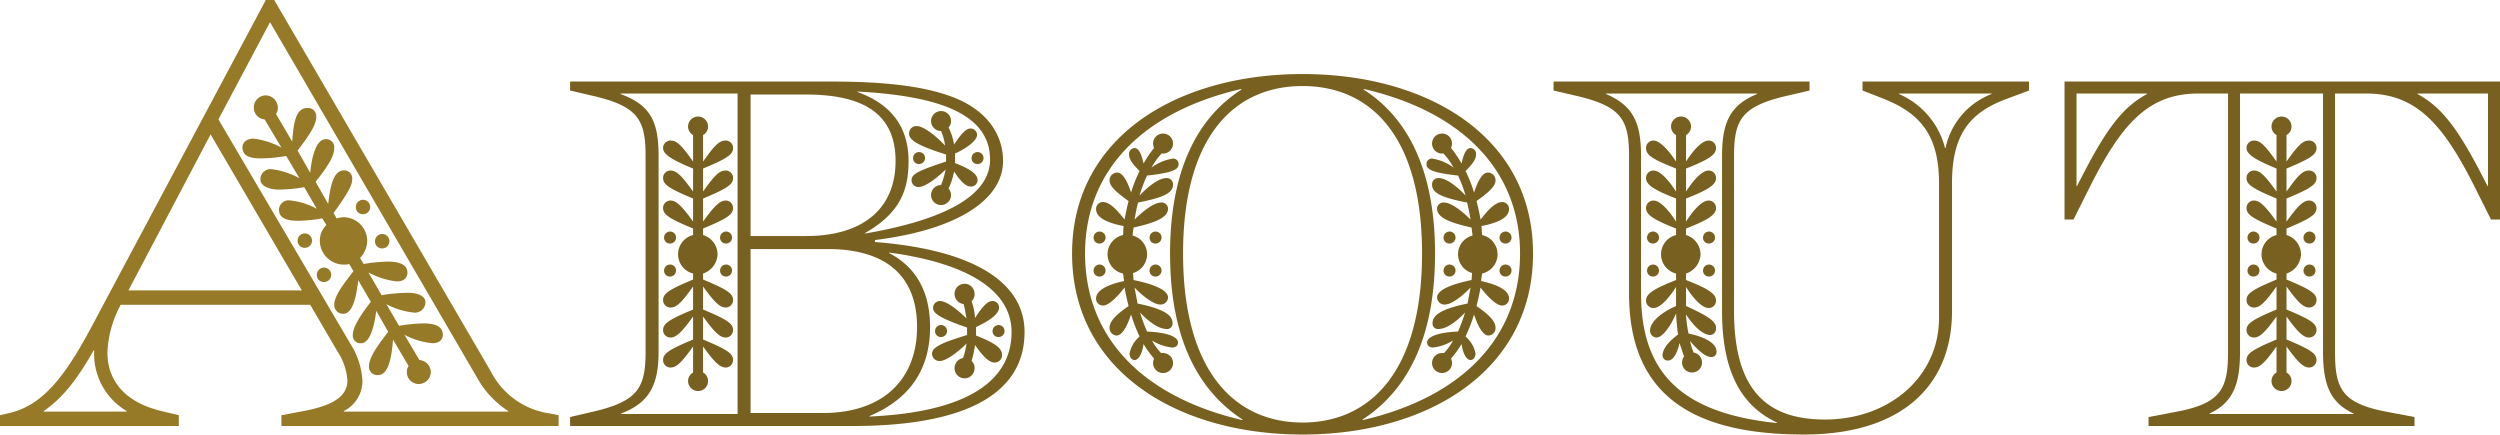
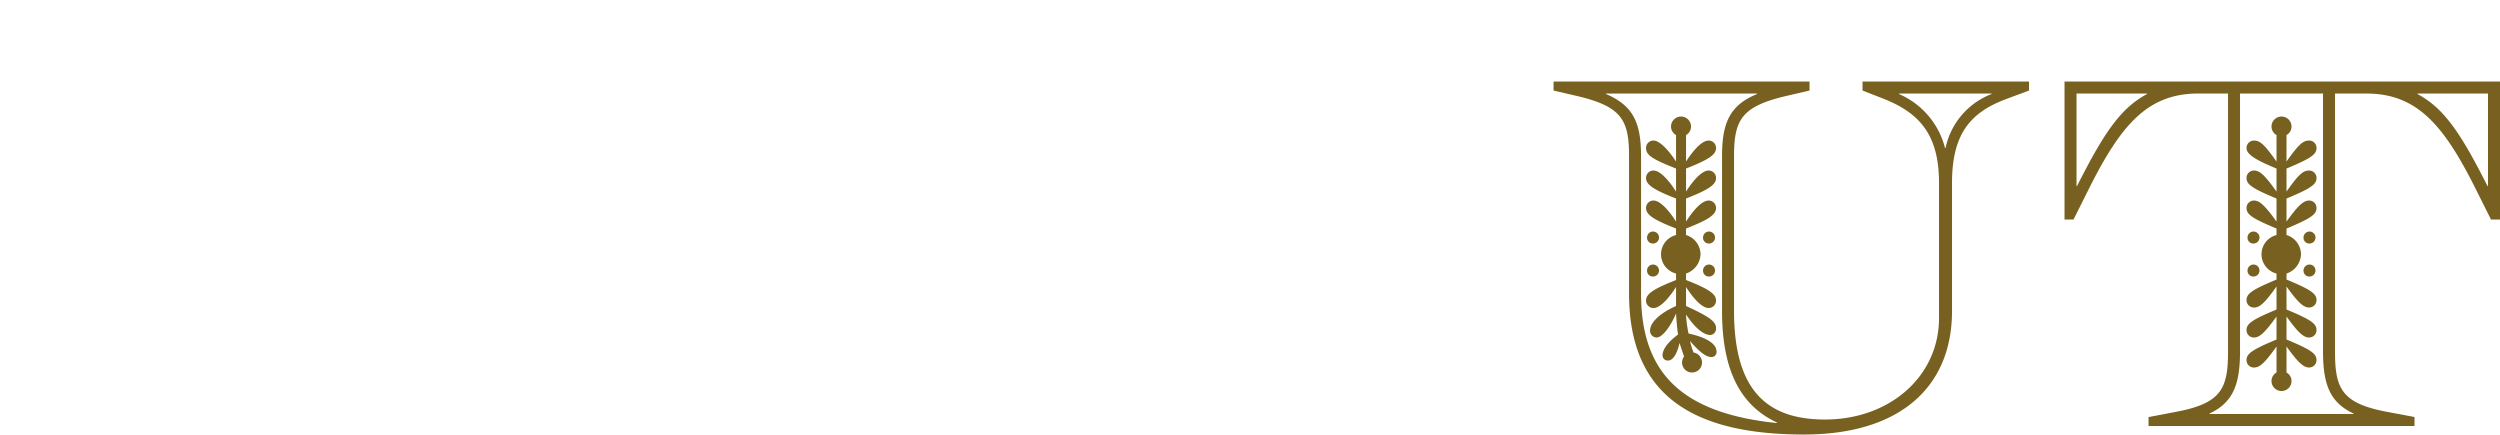
<svg xmlns="http://www.w3.org/2000/svg" viewBox="0 0 300.008 52.144">
  <defs>
    <style>.cls-1{fill:#977a28;}.cls-2{fill:#786120;}</style>
  </defs>
  <g id="Ebene_2" data-name="Ebene 2">
    <g id="Ebene_1-2" data-name="Ebene 1">
-       <path class="cls-1" d="M0,49.828,1.224,49.54C5.688,48.46,8.425,44.14,11.737,37.803L31.899,0h1.008L58.901,44.571a9.405,9.405,0,0,0,7.057,5.041l1.08.216V51.124H33.771v-1.296l2.664-.504c3.457-.648,5.257-1.729,5.257-3.673a7.392,7.392,0,0,0-1.224-3.528l-3.24-5.544H14.474l-.144.288a13.118,13.118,0,0,0-1.44,5.4c0,3.528,2.232,6.048,6.48,7.057l2.088.504V51.124H0Zm15.193-.433v-.071a7.951,7.951,0,0,1-3.888-7.273h-.072c-1.872,3.312-3.6,5.617-5.976,7.273v.071ZM36.219,34.851,25.274,16.129,15.41,34.851Zm24.77,14.545v-.071a11.209,11.209,0,0,1-3.672-3.889L32.403,2.664l-6.192,11.665L42.052,41.259a9.216,9.216,0,0,1,1.44,4.393,4.025,4.025,0,0,1-2.232,3.673v.071Zm-12.169-4.752a1.215,1.215,0,0,1,.216-.72l-1.873-3.169c-.216,2.952-.792,4.249-1.8,4.249a.985.985,0,0,1-1.08-1.08c0-1.152,1.368-2.881,2.304-4.104L45.148,37.299c-.288,2.448-.936,3.889-1.8,3.889a.911.911,0,0,1-1.008-1.009c0-1.08,1.224-2.736,2.16-3.96L42.988,33.627c-.288,2.664-.864,4.032-1.8,4.032a1.058,1.058,0,0,1-1.08-1.08c0-1.152,1.368-2.809,2.304-4.032l-.504-.864a2.012,2.012,0,0,1-.648.071A2.889,2.889,0,0,1,38.379,28.874a2.615,2.615,0,0,1,.792-1.872l-.504-.792a18.646,18.646,0,0,1-2.88.288c-1.584,0-2.304-.433-2.304-1.296A1.14,1.14,0,0,1,34.779,24.05a8.416,8.416,0,0,1,3.24,1.008l-1.512-2.592a19.595,19.595,0,0,1-2.952.288c-1.296,0-2.304-.433-2.304-1.225a1.213,1.213,0,0,1,1.368-1.224,9.357,9.357,0,0,1,3.312,1.08l-1.584-2.664a19.665,19.665,0,0,1-3.024.287c-.936,0-1.8-.144-2.088-.72a1.352,1.352,0,0,1-.144-.576c0-.864.864-1.08,1.296-1.08A9.246,9.246,0,0,1,33.771,17.713L31.755,14.329a1.406,1.406,0,0,1-1.296-1.368,1.451,1.451,0,0,1,1.368-1.513,1.477,1.477,0,0,1,1.512,1.513,1.215,1.215,0,0,1-.216.72l1.944,3.312c.144-2.232.432-4.032,1.8-4.032A.985.985,0,0,1,37.947,14.041c0,.864-.648,1.944-2.232,4.032l1.512,2.664c.216-2.232.792-4.032,1.872-4.032a.963.963,0,0,1,1.008,1.08c0,.864-.576,1.944-2.232,4.032l1.512,2.664c.216-1.944.576-4.032,1.872-4.032A.945.945,0,0,1,42.268,21.457c0,.793-.432,1.585-2.232,4.104l.36.648a3.604,3.604,0,0,1,.864-.145,2.86,2.86,0,0,1,2.808,2.809,3.062,3.062,0,0,1-.864,2.088l.432.721a18.597,18.597,0,0,1,2.953-.288c1.152,0,2.304.288,2.304,1.296,0,.792-.576,1.08-1.296,1.08a9.249,9.249,0,0,1-3.384-1.08l1.584,2.736a19.01,19.01,0,0,1,3.168-.288c1.296,0,2.088.432,2.088,1.152a1.253,1.253,0,0,1-1.368,1.224,9.128,9.128,0,0,1-3.312-1.008l1.512,2.592a19.596,19.596,0,0,1,2.952-.288c1.512,0,2.304.433,2.304,1.368,0,.648-.504,1.009-1.224,1.009a9.043,9.043,0,0,1-3.384-1.009l1.8,3.024a1.48,1.48,0,0,1,1.368,1.44,1.462,1.462,0,0,1-1.512,1.44A1.432,1.432,0,0,1,48.82,44.644ZM35.715,28.874a.864.864,0,1,1,.864.864A.832.832,0,0,1,35.715,28.874Zm2.304,4.104a.864.864,0,1,1,.864.864A.832.832,0,0,1,38.02,32.979Zm4.68-8.137a.864.864,0,1,1,.864.864A.832.832,0,0,1,42.7,24.842Zm2.304,4.104a.864.864,0,1,1,.864.864A.832.832,0,0,1,45.004,28.946Z" />
-       <path class="cls-2" d="M68.412,50.044l2.58-.6c5.52-1.26,6.48-2.82,6.48-7.26v-23.459c0-4.44-.96-6-6.48-7.26l-2.58-.601V9.786H99.73c5.7,0,11.28.42,15.18,2.1,3.48,1.5,5.459,4.2,5.459,7.439,0,4.5-5.22,8.22-15.359,9.479v.24c11.52.9,17.939,4.68,17.939,10.8,0,7.68-7.56,11.279-20.639,11.279H68.412Zm20.099-.36v-38.458H74.472v.06c3.6,1.32,4.56,3.301,4.56,7.44v23.459c0,3.899-1.02,6.119-4.5,7.439v.06Zm-5.94-3.959a1.163,1.163,0,0,1,.6-1.021V41.584c-1.38,1.92-1.98,2.521-2.7,2.521a.884.884,0,0,1-.9-.9c0-.779.72-1.26,3.6-2.46V37.984c-1.38,1.92-2.04,2.521-2.7,2.521a.884.884,0,0,1-.9-.9c0-.78.72-1.26,3.6-2.46V34.385c-1.38,1.92-1.98,2.52-2.7,2.52a.884.884,0,0,1-.9-.899c0-.78.72-1.26,3.6-2.46V32.825a2.382,2.382,0,0,1,0-4.62V27.425c-2.88-1.2-3.6-1.68-3.6-2.46a.884.884,0,0,1,.9-.899c.66,0,1.32.6,2.7,2.52V23.825c-2.88-1.2-3.6-1.68-3.6-2.46a.884.884,0,0,1,.9-.9c.72,0,1.32.601,2.7,2.521V20.226c-2.64-1.08-3.6-1.74-3.6-2.46a.884.884,0,0,1,.9-.9c.72,0,1.26.48,2.7,2.521V16.205a1.161,1.161,0,0,1-.6-1.02,1.2,1.2,0,1,1,2.4,0,1.16,1.16,0,0,1-.6,1.02v3.181c1.44-2.04,1.98-2.521,2.7-2.521a.884.884,0,0,1,.9.9c0,.779-.72,1.26-3.6,2.46v2.76c1.44-2.04,1.98-2.521,2.7-2.521a.884.884,0,0,1,.9.9c0,.78-.72,1.26-3.6,2.46V26.585c1.38-1.92,2.04-2.52,2.7-2.52a.883.883,0,0,1,.9.899c0,.78-.72,1.26-3.6,2.46v.78a2.45,2.45,0,0,1,1.74,2.279,2.527,2.527,0,0,1-1.74,2.341v.72c2.88,1.2,3.6,1.68,3.6,2.46a.883.883,0,0,1-.9.899c-.66,0-1.32-.6-2.7-2.52v2.76c2.88,1.2,3.6,1.68,3.6,2.46a.884.884,0,0,1-.9.9c-.66,0-1.32-.601-2.7-2.521v2.76c2.88,1.2,3.6,1.681,3.6,2.46a.884.884,0,0,1-.9.9c-.66,0-1.32-.601-2.7-2.521V44.704a1.162,1.162,0,0,1,.6,1.021,1.2,1.2,0,0,1-2.4,0ZM79.691,28.505a.72.72,0,1,1,.72.72A.693.693,0,0,1,79.691,28.505Zm0,3.96a.72.72,0,1,1,.72.72A.693.693,0,0,1,79.691,32.465Zm6.72-3.96a.72.72,0,1,1,.72.72A.693.693,0,0,1,86.411,28.505Zm0,3.96a.72.72,0,1,1,.72.72A.693.693,0,0,1,86.411,32.465ZM96.731,28.325c6.839,0,10.739-3.3,10.739-9,0-5.699-3.9-7.979-10.739-7.979H90.071V28.325Zm1.979,21.239c7.44,0,11.34-4.2,11.34-10.32,0-6.18-3.78-9.359-10.74-9.359H90.071V49.564Zm20.1-30.419c0-5.82-7.02-7.68-15.899-8.16v.061c4.2,1.5,6.12,4.38,6.12,8.279,0,3.479-1.02,6.24-5.22,8.64v.061C114.25,26.225,118.81,23.105,118.81,19.146Zm2.58,20.699c0-4.8-4.919-8.22-14.699-9.54v.061c3.6,1.859,4.92,5.159,4.92,8.879,0,4.8-2.16,8.52-7.26,10.68v.061C116.35,49.444,121.39,45.544,121.39,39.845ZM111.73,23.405a1.204,1.204,0,0,1,1.2-1.2,9.527,9.527,0,0,0,.54-1.859c-.9.899-2.4,2.1-3.24,2.1a.821.821,0,0,1-.84-.84c0-.721.84-1.141,4.14-2.22v-.841c-3.42-1.079-4.44-1.739-4.44-2.52a.884.884,0,0,1,.9-.9c.9,0,2.46,1.32,3.42,2.341a6.292,6.292,0,0,0-.48-1.74,1.2,1.2,0,1,1,1.2-1.2,1.142,1.142,0,0,1-.3.78,6.757,6.757,0,0,1,.66,2.04c.6-.9,1.32-1.92,1.92-1.92a.773.773,0,0,1,.84.779c0,.601-1.08,1.5-2.64,2.221v1.14c1.98.78,2.7,1.38,2.7,2.04a.773.773,0,0,1-.84.779c-.66,0-1.38-.899-1.98-1.8a8.118,8.118,0,0,1-.66,2.04,1.264,1.264,0,0,1,.3.78,1.2,1.2,0,1,1-2.4,0Zm-2.16-4.44a.72.72,0,1,1,.72.721A.693.693,0,0,1,109.57,18.965Zm4.98,25.199a1.227,1.227,0,0,1,1.02-1.199,9.15,9.15,0,0,0,.42-1.74c-.9.899-2.399,2.1-3.24,2.1a.883.883,0,0,1-.9-.899c0-.721,1.02-1.261,4.2-2.221v-.899c-3.12-1.08-4.08-1.68-4.08-2.34a.82.82,0,0,1,.84-.84c.84,0,2.28,1.199,3.18,2.1-.12-.54-.18-1.14-.36-1.74a1.226,1.226,0,0,1-1.08-1.199,1.2,1.2,0,1,1,2.399,0,1.007,1.007,0,0,1-.36.84,7.691,7.691,0,0,1,.42,2.039c.6-.959,1.38-2.039,2.04-2.039a.772.772,0,0,1,.84.779c0,.721-.96,1.5-2.76,2.34v1.021c2.28.899,3.12,1.5,3.12,2.34a.884.884,0,0,1-.9.899c-.78,0-1.62-1.079-2.34-2.1a12.338,12.338,0,0,1-.42,1.92,1.006,1.006,0,0,1,.36.84,1.2,1.2,0,1,1-2.399,0ZM112.21,39.725a.72.72,0,1,1,.72.72A.693.693,0,0,1,112.21,39.725Zm4.38-20.76a.72.72,0,1,1,.72.721A.693.693,0,0,1,116.59,18.965Zm2.52,20.76a.72.72,0,1,1,.72.72A.693.693,0,0,1,119.11,39.725Z" />
-       <path class="cls-2" d="M128.652,30.425c0-13.979,12.6-21.539,27.659-21.539,15.06,0,27.659,7.56,27.659,21.539,0,14.1-12.659,21.719-27.659,21.719S128.652,44.524,128.652,30.425Zm20.459,19.919c-5.82-3.779-8.7-10.499-8.7-19.919,0-9.239,2.82-16.02,8.58-19.679l-.06-.061c-11.94,2.76-18.72,9.899-18.72,19.739,0,9.96,6.78,17.159,18.839,19.98ZM131.231,28.505a.72.72,0,1,1,.72.72A.693.693,0,0,1,131.231,28.505Zm0,3.96a.72.72,0,1,1,.72.72A.693.693,0,0,1,131.231,32.465Zm7.14,11.1a1.75,1.75,0,0,1,.12-.54,11.608,11.608,0,0,1-1.26-1.74c-.18,1.2-.6,1.92-1.08,1.92-.3,0-.6-.3-.6-.779a3.535,3.535,0,0,1,1.2-2.04,19.979,19.979,0,0,1-1.02-2.641c-.54,1.62-1.14,2.521-1.74,2.521a.89.89,0,0,1-.84-.96c0-.72.72-1.5,2.28-2.58-.18-.72-.36-1.5-.48-2.22-1.02,1.319-1.98,2.16-2.58,2.16a.821.821,0,0,1-.84-.841c0-.899,1.14-1.619,3.36-2.1l-.12-.899a2.364,2.364,0,0,1,0-4.62l.06-1.08c-2.16-.42-3.3-1.08-3.3-2.04a.82.82,0,0,1,.84-.84c.9,0,1.92,1.26,2.58,2.1.12-.72.3-1.5.48-2.22-1.68-1.2-2.28-1.859-2.28-2.46a.935.935,0,0,1,.9-.96c.78,0,1.32,1.32,1.68,2.4a16.485,16.485,0,0,1,1.02-2.58c-.9-.9-1.26-1.44-1.26-1.98a.698.698,0,0,1,.66-.779c.6,0,.9,1.02,1.08,1.859a12.628,12.628,0,0,1,1.26-1.859,1.756,1.756,0,0,1-.12-.54,1.2,1.2,0,1,1,1.2,1.2h-.18a8.478,8.478,0,0,0-1.2,1.68,5.814,5.814,0,0,1,2.58-1.08.647.647,0,0,1,.66.72c0,.66-1.02,1.02-3.78,1.32a16.435,16.435,0,0,0-.9,2.399c.84-.899,2.22-2.1,3.24-2.1a.756.756,0,0,1,.78.78c0,1.02-1.14,1.56-4.2,2.159-.18.66-.3,1.381-.42,2.04.9-.899,2.28-2.04,3.18-2.04a.764.764,0,0,1,.84.721c0,.96-1.14,1.619-4.14,2.279l-.12.96a2.307,2.307,0,0,1,1.74,2.22,2.341,2.341,0,0,1-1.68,2.28l.06.84c2.64.54,4.14,1.26,4.14,2.101a.89.89,0,0,1-.96.84c-.78,0-2.16-1.08-3.06-2.04l.36,1.92c2.94.6,4.2,1.319,4.2,2.34a.647.647,0,0,1-.66.72q-1.35,0-3.24-1.98a20.095,20.095,0,0,0,.84,2.279c2.7.12,3.72.721,3.72,1.32,0,.36-.3.6-.72.6a5.773,5.773,0,0,1-2.4-.84,6.807,6.807,0,0,0,1.08,1.5h.24a1.2,1.2,0,1,1-1.2,1.2Zm-.42-15.06a.72.72,0,1,1,.72.72A.693.693,0,0,1,137.951,28.505Zm0,3.96a.72.72,0,1,1,.72.72A.693.693,0,0,1,137.951,32.465Zm32.699-2.04c0-14.1-6.18-20.099-14.339-20.099s-14.339,5.999-14.339,20.099,6.18,20.279,14.339,20.279S170.65,44.524,170.65,30.425Zm11.76,0c0-9.84-6.78-16.979-18.719-19.739l-.06.061C169.39,14.405,172.21,21.186,172.21,30.425c0,9.42-2.88,16.14-8.7,19.919l.06.061C175.63,47.584,182.41,40.385,182.41,30.425ZM171.85,43.564a1.204,1.204,0,0,1,1.2-1.2H173.29a6.821,6.821,0,0,0,1.08-1.5,5.774,5.774,0,0,1-2.399.84c-.42,0-.72-.239-.72-.6,0-.6,1.02-1.2,3.72-1.32a20.096,20.096,0,0,0,.84-2.279q-1.89,1.979-3.24,1.98a.647.647,0,0,1-.66-.72c0-1.021,1.26-1.74,4.2-2.34l.36-1.92c-.9.96-2.28,2.04-3.06,2.04a.89.89,0,0,1-.96-.84c0-.841,1.5-1.561,4.14-2.101l.06-.84a2.341,2.341,0,0,1-1.68-2.28A2.307,2.307,0,0,1,176.71,28.265l-.12-.96c-3-.66-4.14-1.319-4.14-2.279a.764.764,0,0,1,.84-.721c.9,0,2.28,1.141,3.18,2.04-.12-.659-.24-1.38-.42-2.04-3.06-.6-4.2-1.14-4.2-2.159a.756.756,0,0,1,.78-.78c1.02,0,2.4,1.2,3.24,2.1a16.437,16.437,0,0,0-.9-2.399c-2.76-.3-3.78-.66-3.78-1.32a.647.647,0,0,1,.66-.72,5.814,5.814,0,0,1,2.58,1.08A8.478,8.478,0,0,0,173.23,18.426h-.18a1.2,1.2,0,1,1,1.2-1.2,1.757,1.757,0,0,1-.12.54,12.628,12.628,0,0,1,1.26,1.859c.18-.84.48-1.859,1.08-1.859a.698.698,0,0,1,.66.779c0,.54-.36,1.08-1.26,1.98a16.486,16.486,0,0,1,1.02,2.58c.36-1.08.9-2.4,1.68-2.4a.935.935,0,0,1,.9.96c0,.601-.6,1.26-2.28,2.46.18.72.36,1.5.48,2.22.66-.84,1.68-2.1,2.58-2.1a.82.82,0,0,1,.84.84c0,.96-1.14,1.62-3.3,2.04l.06,1.08a2.364,2.364,0,0,1,0,4.62l-.12.899c2.22.48,3.359,1.2,3.359,2.1a.821.821,0,0,1-.84.841c-.6,0-1.56-.841-2.58-2.16-.12.72-.3,1.5-.48,2.22,1.56,1.08,2.28,1.86,2.28,2.58a.889.889,0,0,1-.84.96c-.6,0-1.2-.9-1.74-2.521a19.98,19.98,0,0,1-1.02,2.641,3.535,3.535,0,0,1,1.2,2.04c0,.479-.3.779-.6.779-.48,0-.9-.72-1.08-1.92a11.608,11.608,0,0,1-1.26,1.74,1.751,1.751,0,0,1,.12.54,1.2,1.2,0,1,1-2.4,0ZM173.23,28.505a.72.72,0,1,1,.72.72A.693.693,0,0,1,173.23,28.505Zm0,3.96a.72.72,0,1,1,.72.72A.693.693,0,0,1,173.23,32.465Zm6.72-3.96a.72.72,0,1,1,.72.72A.693.693,0,0,1,179.95,28.505Zm0,3.96a.72.72,0,1,1,.72.72A.693.693,0,0,1,179.95,32.465Z" />
      <path class="cls-2" d="M195.491,35.225v-16.499c0-4.44-.96-6-6.479-7.26l-2.58-.601V9.786H217.15v1.079l-2.58.601c-5.52,1.26-6.48,2.819-6.48,7.26V37.324c0,9.6,4.02,13.02,10.92,13.02,7.739,0,13.679-5.159,13.679-12.18V21.965c0-5.939-2.46-8.459-6.72-10.14l-2.46-.96V9.786h19.979v1.079l-2.58.96c-4.44,1.62-6.66,4.2-6.66,10.14V37.324c0,9.12-6.24,14.819-17.759,14.819C203.411,52.144,195.491,47.645,195.491,35.225ZM213.25,50.704c-4.68-2.16-6.6-6.72-6.6-13.38V18.726c0-4.021.96-6.12,4.2-7.44v-.06H192.731v.06c3.24,1.381,4.2,3.42,4.2,7.44v16.499c0,9.479,4.8,14.34,16.259,15.539Zm-11.4-7.2a1.287,1.287,0,0,1,.24-.72l-.54-1.62c-.36,1.561-.9,2.101-1.38,2.101a.617.617,0,0,1-.66-.601c0-.779.66-1.619,1.86-2.52-.12-.78-.18-1.62-.24-2.52-.72,1.68-1.68,2.88-2.34,2.88a.809.809,0,0,1-.78-.841c0-.96,1.2-2.1,3.12-2.939V34.444c-1.08,1.681-2.04,2.521-2.7,2.521a.884.884,0,0,1-.9-.9c0-.779.84-1.38,3.6-2.46V32.825a2.382,2.382,0,0,1,0-4.62V27.425c-2.76-1.08-3.6-1.68-3.6-2.46a.884.884,0,0,1,.9-.899c.66,0,1.62.84,2.7,2.52V23.825c-2.76-1.08-3.6-1.68-3.6-2.46a.884.884,0,0,1,.9-.9c.66,0,1.62.841,2.7,2.521V20.226c-2.88-1.141-3.6-1.62-3.6-2.46a.884.884,0,0,1,.9-.9c.66,0,1.68.96,2.7,2.521V16.205a1.161,1.161,0,0,1-.6-1.02,1.2,1.2,0,1,1,2.4,0,1.16,1.16,0,0,1-.6,1.02v3.181c1.08-1.681,2.04-2.521,2.7-2.521a.884.884,0,0,1,.9.9c0,.779-.84,1.38-3.6,2.46v2.76c1.08-1.68,2.04-2.521,2.7-2.521a.884.884,0,0,1,.9.9c0,.78-.84,1.38-3.6,2.46V26.585c1.08-1.68,2.04-2.52,2.7-2.52a.883.883,0,0,1,.9.899c0,.78-.84,1.38-3.6,2.46v.78a2.45,2.45,0,0,1,1.74,2.279,2.527,2.527,0,0,1-1.74,2.341v.779c2.76,1.08,3.6,1.681,3.6,2.46a.884.884,0,0,1-.9.9c-.66,0-1.62-.84-2.7-2.521v2.28c2.76,1.26,3.6,1.86,3.6,2.64a.759.759,0,0,1-.66.84c-.84,0-1.86-.84-2.94-2.46a13.904,13.904,0,0,0,.3,2.28c2.22.48,3.36,1.26,3.36,2.16a.601.601,0,0,1-.66.66c-.6,0-1.38-.601-2.52-1.92a9.338,9.338,0,0,0,.42,1.38,1.22,1.22,0,0,1,1.02,1.199,1.2,1.2,0,1,1-2.4,0Zm-4.2-14.999a.72.72,0,1,1,.72.72A.693.693,0,0,1,197.651,28.505Zm0,3.96a.72.72,0,1,1,.72.72A.693.693,0,0,1,197.651,32.465Zm6.72-3.96a.72.72,0,1,1,.72.72A.693.693,0,0,1,204.371,28.505Zm0,3.96a.72.72,0,1,1,.72.72A.693.693,0,0,1,204.371,32.465Zm29.099-14.699a8.903,8.903,0,0,1,5.52-6.48v-.06H227.89v.06a9.639,9.639,0,0,1,5.52,6.48Z" />
      <path class="cls-2" d="M257.83,50.044l3.18-.6c5.58-1.021,6.36-2.82,6.36-7.26v-30.959H263.77c-6.12,0-9.3,3.899-13.02,11.279l-1.92,3.84h-1.08V9.786H300.008v16.559h-1.08l-1.92-3.84c-3.72-7.38-6.899-11.279-13.02-11.279H280.209v30.959c0,4.439.78,6.239,6.36,7.26l3.18.6V51.124H257.83ZM249.25,22.325c3.3-6.54,5.28-9.359,8.399-11.04v-.06h-8.459V22.325ZM282.429,49.684V49.624c-2.82-1.32-3.66-3.479-3.66-7.439v-30.959h-9.959v30.959c0,3.96-.84,6.119-3.66,7.439v.06Zm-9.84-3.959a1.163,1.163,0,0,1,.6-1.021V41.584c-1.38,1.92-1.98,2.521-2.7,2.521a.884.884,0,0,1-.9-.9c0-.779.72-1.26,3.6-2.46V37.984c-1.38,1.92-2.04,2.521-2.7,2.521a.885.885,0,0,1-.9-.9c0-.78.72-1.26,3.6-2.46V34.385c-1.38,1.92-1.98,2.52-2.7,2.52a.884.884,0,0,1-.9-.899c0-.78.72-1.26,3.6-2.46V32.825a2.382,2.382,0,0,1,0-4.62V27.425c-2.88-1.2-3.6-1.68-3.6-2.46a.884.884,0,0,1,.9-.899c.66,0,1.32.6,2.7,2.52V23.825c-2.88-1.2-3.6-1.68-3.6-2.46a.884.884,0,0,1,.9-.9c.72,0,1.32.601,2.7,2.521V20.226c-2.64-1.08-3.6-1.74-3.6-2.46a.884.884,0,0,1,.9-.9c.72,0,1.26.48,2.7,2.521V16.205a1.161,1.161,0,0,1-.6-1.02,1.2,1.2,0,1,1,2.4,0,1.16,1.16,0,0,1-.6,1.02v3.181c1.44-2.04,1.98-2.521,2.7-2.521a.884.884,0,0,1,.9.9c0,.779-.72,1.26-3.6,2.46v2.76c1.44-2.04,1.98-2.521,2.7-2.521a.884.884,0,0,1,.9.9c0,.78-.72,1.26-3.6,2.46V26.585c1.38-1.92,2.04-2.52,2.7-2.52a.883.883,0,0,1,.9.899c0,.78-.72,1.26-3.6,2.46v.78a2.45,2.45,0,0,1,1.74,2.279,2.527,2.527,0,0,1-1.74,2.341v.72c2.88,1.2,3.6,1.68,3.6,2.46a.883.883,0,0,1-.9.899c-.66,0-1.32-.6-2.7-2.52v2.76c2.88,1.2,3.6,1.68,3.6,2.46a.884.884,0,0,1-.9.9c-.66,0-1.32-.601-2.7-2.521v2.76c2.88,1.2,3.6,1.681,3.6,2.46a.884.884,0,0,1-.9.9c-.66,0-1.32-.601-2.7-2.521V44.704a1.162,1.162,0,0,1,.6,1.021,1.2,1.2,0,0,1-2.4,0Zm-2.88-17.22a.72.72,0,1,1,.72.72A.693.693,0,0,1,269.709,28.505Zm0,3.96a.72.72,0,1,1,.72.72A.693.693,0,0,1,269.709,32.465Zm6.72-3.96a.72.72,0,1,1,.72.72A.693.693,0,0,1,276.429,28.505Zm0,3.96a.72.72,0,1,1,.72.72A.693.693,0,0,1,276.429,32.465ZM298.568,22.325V11.226h-8.459v.06c3.12,1.681,5.1,4.5,8.399,11.04Z" />
    </g>
  </g>
</svg>